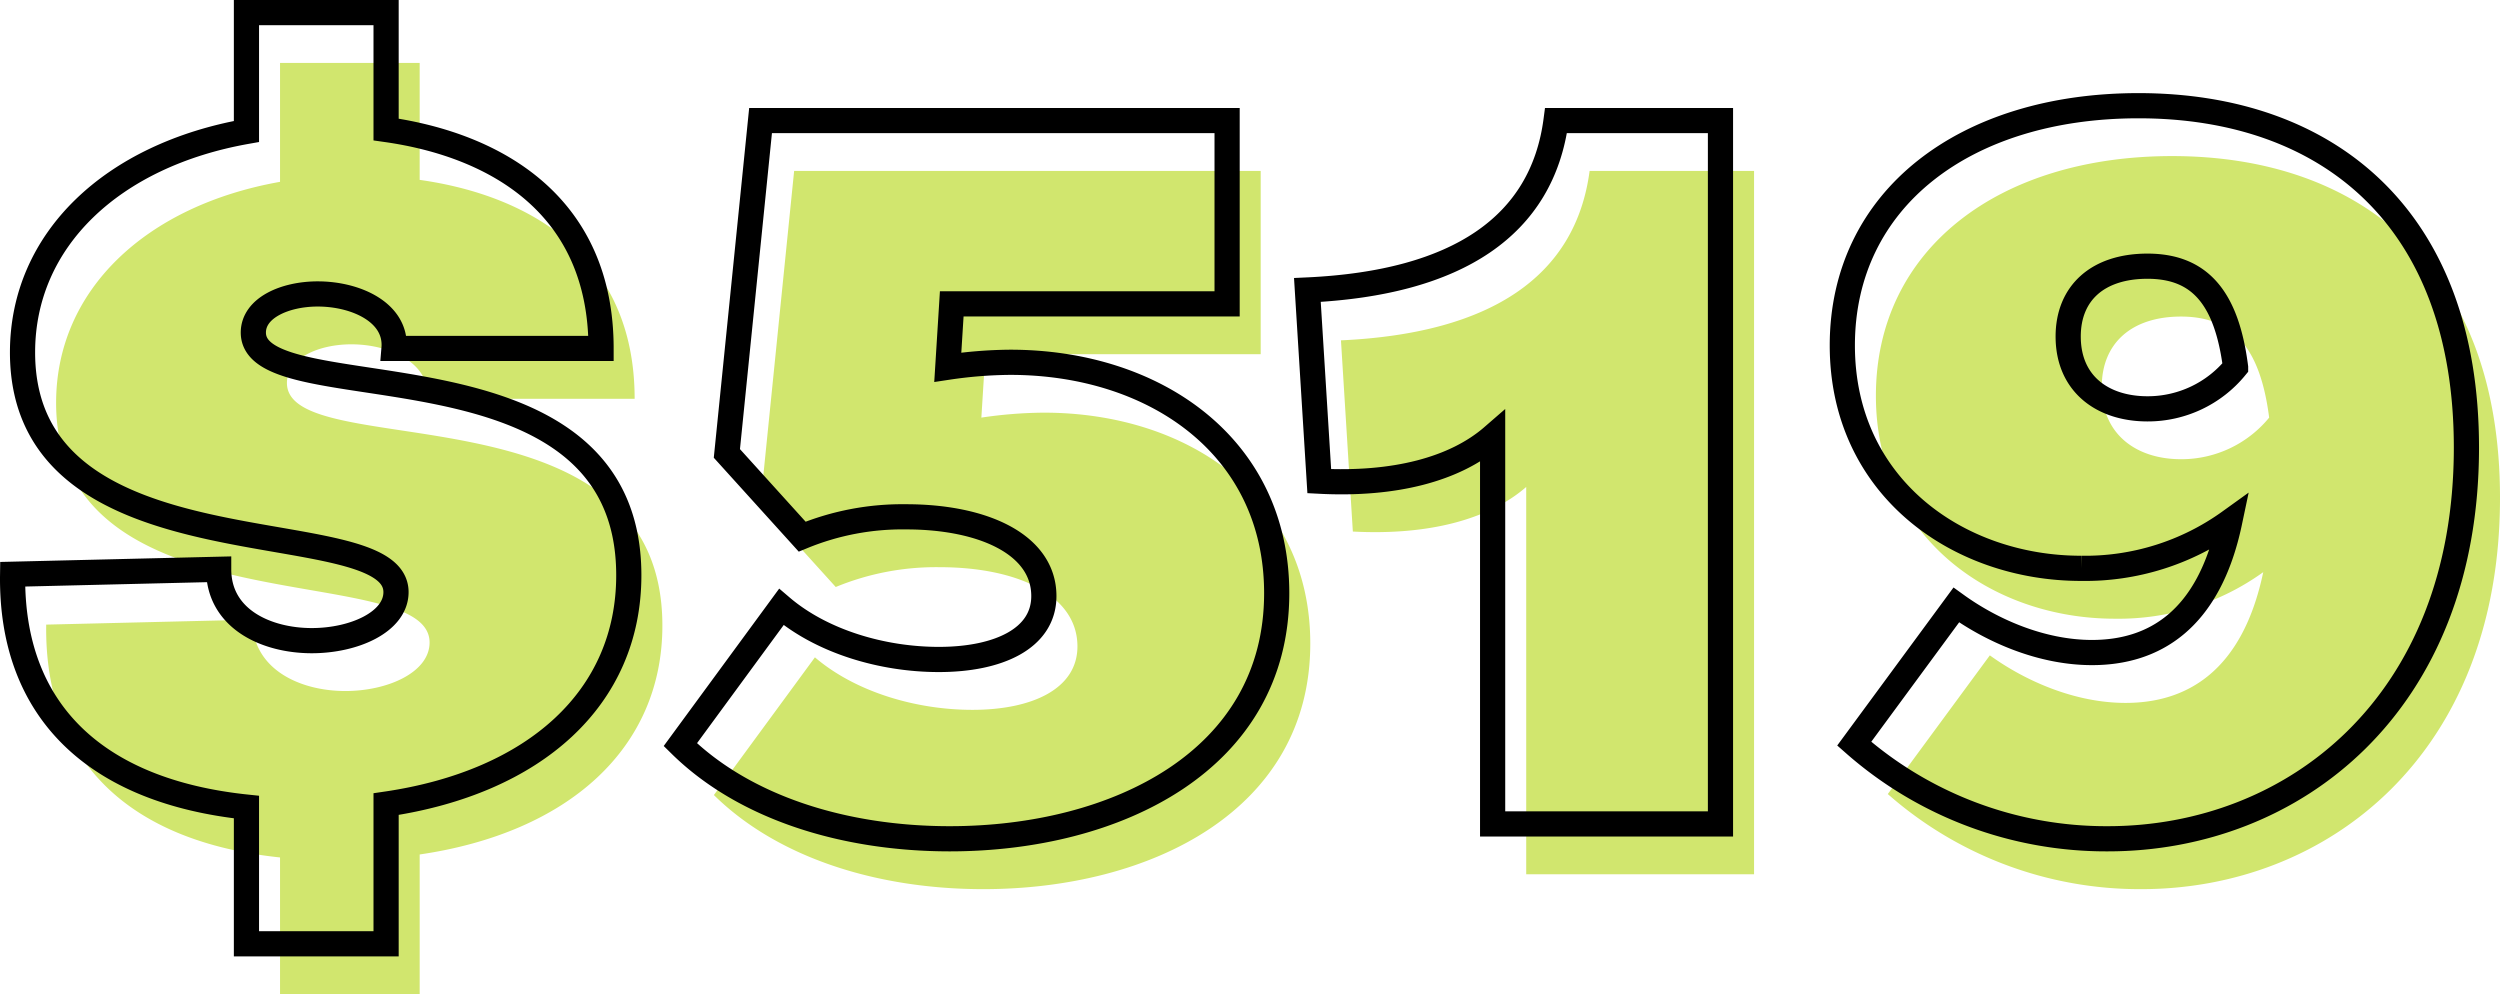
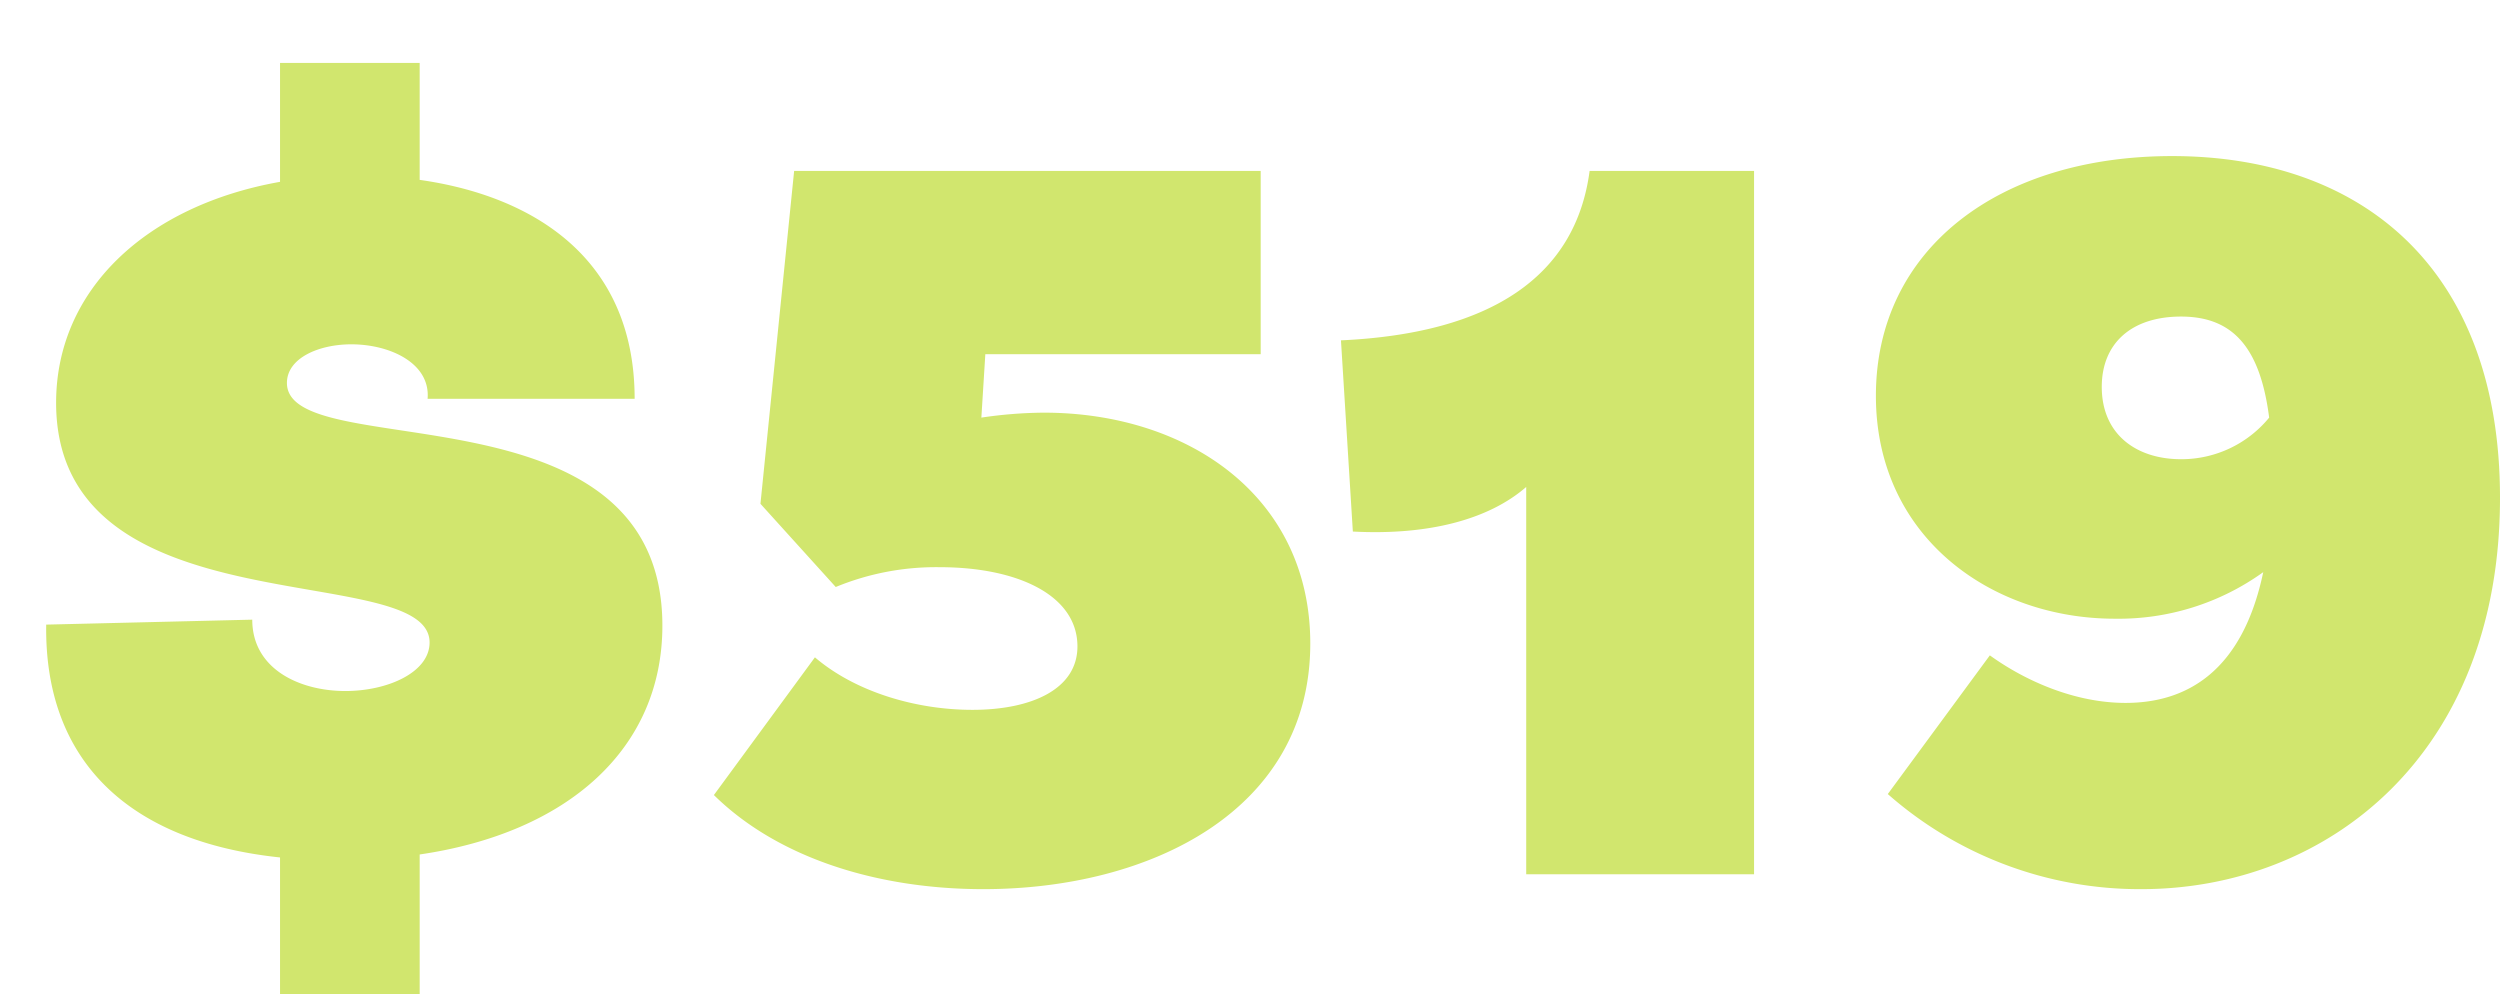
<svg xmlns="http://www.w3.org/2000/svg" width="297.79" height="118.42" viewBox="0 0 297.79 118.42">
  <g id="Group_2" data-name="Group 2" transform="translate(-723.744 -658.858)">
    <path id="Path_3" data-name="Path 3" d="M77.644-29.618c0-29.264-44.722-19.116-44.722-28.91,0-2.95,3.776-4.6,7.67-4.6,4.6,0,9.44,2.242,9.086,6.49H74.34c0-16.874-12.272-24.19-25.606-26.078V-96.642H32.1v14.16C16.166-79.65,5.428-69.62,5.428-56.168c0,27.376,44.486,18.526,44.486,28.556,0,3.54-4.956,5.782-10.03,5.782-5.428,0-11.092-2.6-11.092-8.5l-24.544.59C4.012-13.452,14.16-3.894,32.1-2.006V14.278H48.734V-2.36C66.434-4.956,77.644-14.986,77.644-29.618Zm45.43-25.37a52.6,52.6,0,0,0-7.434.59l.472-7.552h32.8V-83.78H93.338L89.326-44.132l8.968,9.912a31.308,31.308,0,0,1,12.39-2.36c9.2,0,16.4,3.3,16.4,9.44,0,5.074-5.428,7.552-12.508,7.552-6.726,0-13.924-2.124-18.762-6.254L83.78-9.44c7.67,7.552,19.588,11.21,32.1,11.21,19.824,0,38.94-9.322,38.94-29.264C154.816-44.958,140.3-54.988,123.074-54.988ZM188.092-83.78C186.44-71.272,176.41-64.428,158.474-63.6l1.416,22.774c8.968.472,16.166-1.416,20.65-5.31V0h27.14V-83.78Zm69.384-1.77c-20.65,0-35.282,11.092-35.282,28.556,0,16.874,13.806,26.55,28.438,26.55a29.481,29.481,0,0,0,17.7-5.546c-2.478,11.8-9.086,15.576-16.4,15.576-6.018,0-11.918-2.6-16.166-5.664L223.61-9.558A45.4,45.4,0,0,0,253.818,1.77c22.066,0,42.716-15.93,42.716-46.61C296.534-72.216,280.014-85.55,257.476-85.55Zm1.062,36.108c-5.31,0-9.44-2.95-9.44-8.614,0-5.192,3.54-8.378,9.44-8.378,6.254,0,9.44,3.776,10.5,12.036A13.523,13.523,0,0,1,258.538-49.442Z" transform="translate(725 763)" fill="#d1e66e" />
-     <path id="Path_4" data-name="Path 4" d="M77.644-29.618c0-29.264-44.722-19.116-44.722-28.91,0-2.95,3.776-4.6,7.67-4.6,4.6,0,9.44,2.242,9.086,6.49H74.34c0-16.874-12.272-24.19-25.606-26.078V-96.642H32.1v14.16C16.166-79.65,5.428-69.62,5.428-56.168c0,27.376,44.486,18.526,44.486,28.556,0,3.54-4.956,5.782-10.03,5.782-5.428,0-11.092-2.6-11.092-8.5l-24.544.59C4.012-13.452,14.16-3.894,32.1-2.006V14.278H48.734V-2.36C66.434-4.956,77.644-14.986,77.644-29.618Zm45.43-25.37a52.6,52.6,0,0,0-7.434.59l.472-7.552h32.8V-83.78H93.338L89.326-44.132l8.968,9.912a31.308,31.308,0,0,1,12.39-2.36c9.2,0,16.4,3.3,16.4,9.44,0,5.074-5.428,7.552-12.508,7.552-6.726,0-13.924-2.124-18.762-6.254L83.78-9.44c7.67,7.552,19.588,11.21,32.1,11.21,19.824,0,38.94-9.322,38.94-29.264C154.816-44.958,140.3-54.988,123.074-54.988ZM188.092-83.78C186.44-71.272,176.41-64.428,158.474-63.6l1.416,22.774c8.968.472,16.166-1.416,20.65-5.31V0h27.14V-83.78Zm69.384-1.77c-20.65,0-35.282,11.092-35.282,28.556,0,16.874,13.806,26.55,28.438,26.55a29.481,29.481,0,0,0,17.7-5.546c-2.478,11.8-9.086,15.576-16.4,15.576-6.018,0-11.918-2.6-16.166-5.664L223.61-9.558A45.4,45.4,0,0,0,253.818,1.77c22.066,0,42.716-15.93,42.716-46.61C296.534-72.216,280.014-85.55,257.476-85.55Zm1.062,36.108c-5.31,0-9.44-2.95-9.44-8.614,0-5.192,3.54-8.378,9.44-8.378,6.254,0,9.44,3.776,10.5,12.036A13.523,13.523,0,0,1,258.538-49.442Z" transform="translate(721 757)" fill="none" stroke="#000" stroke-width="3" />
  </g>
</svg>